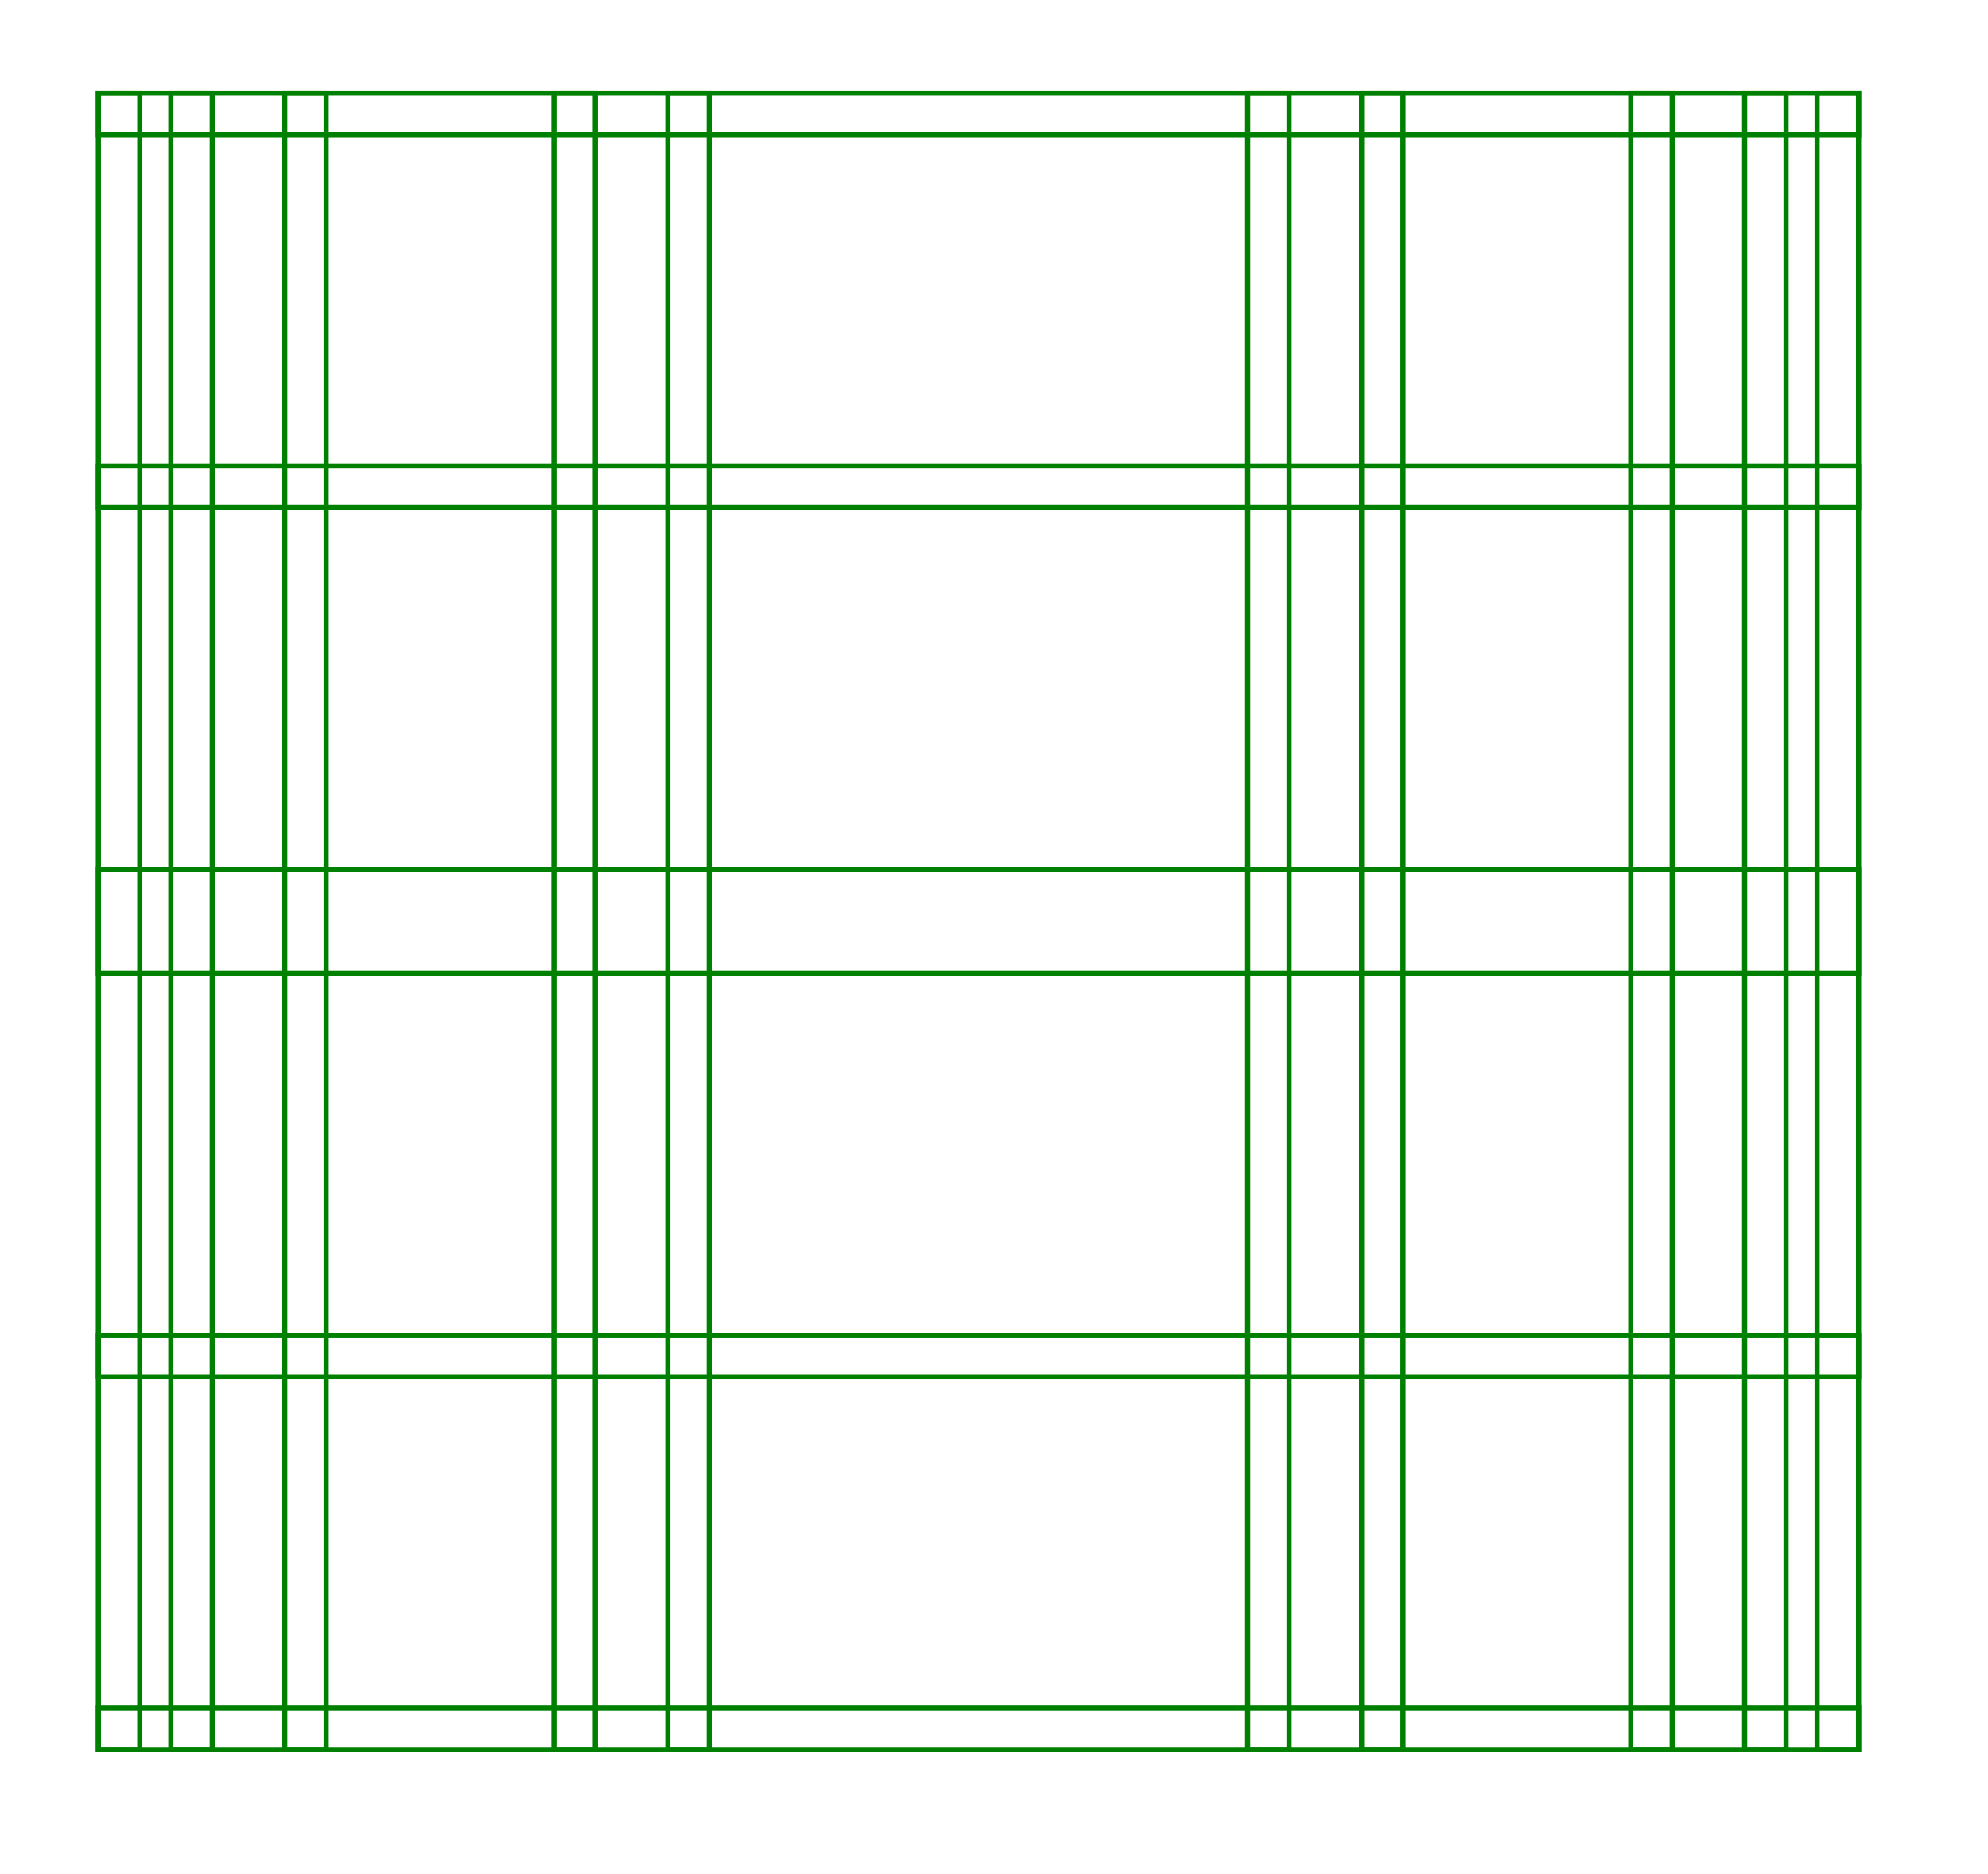
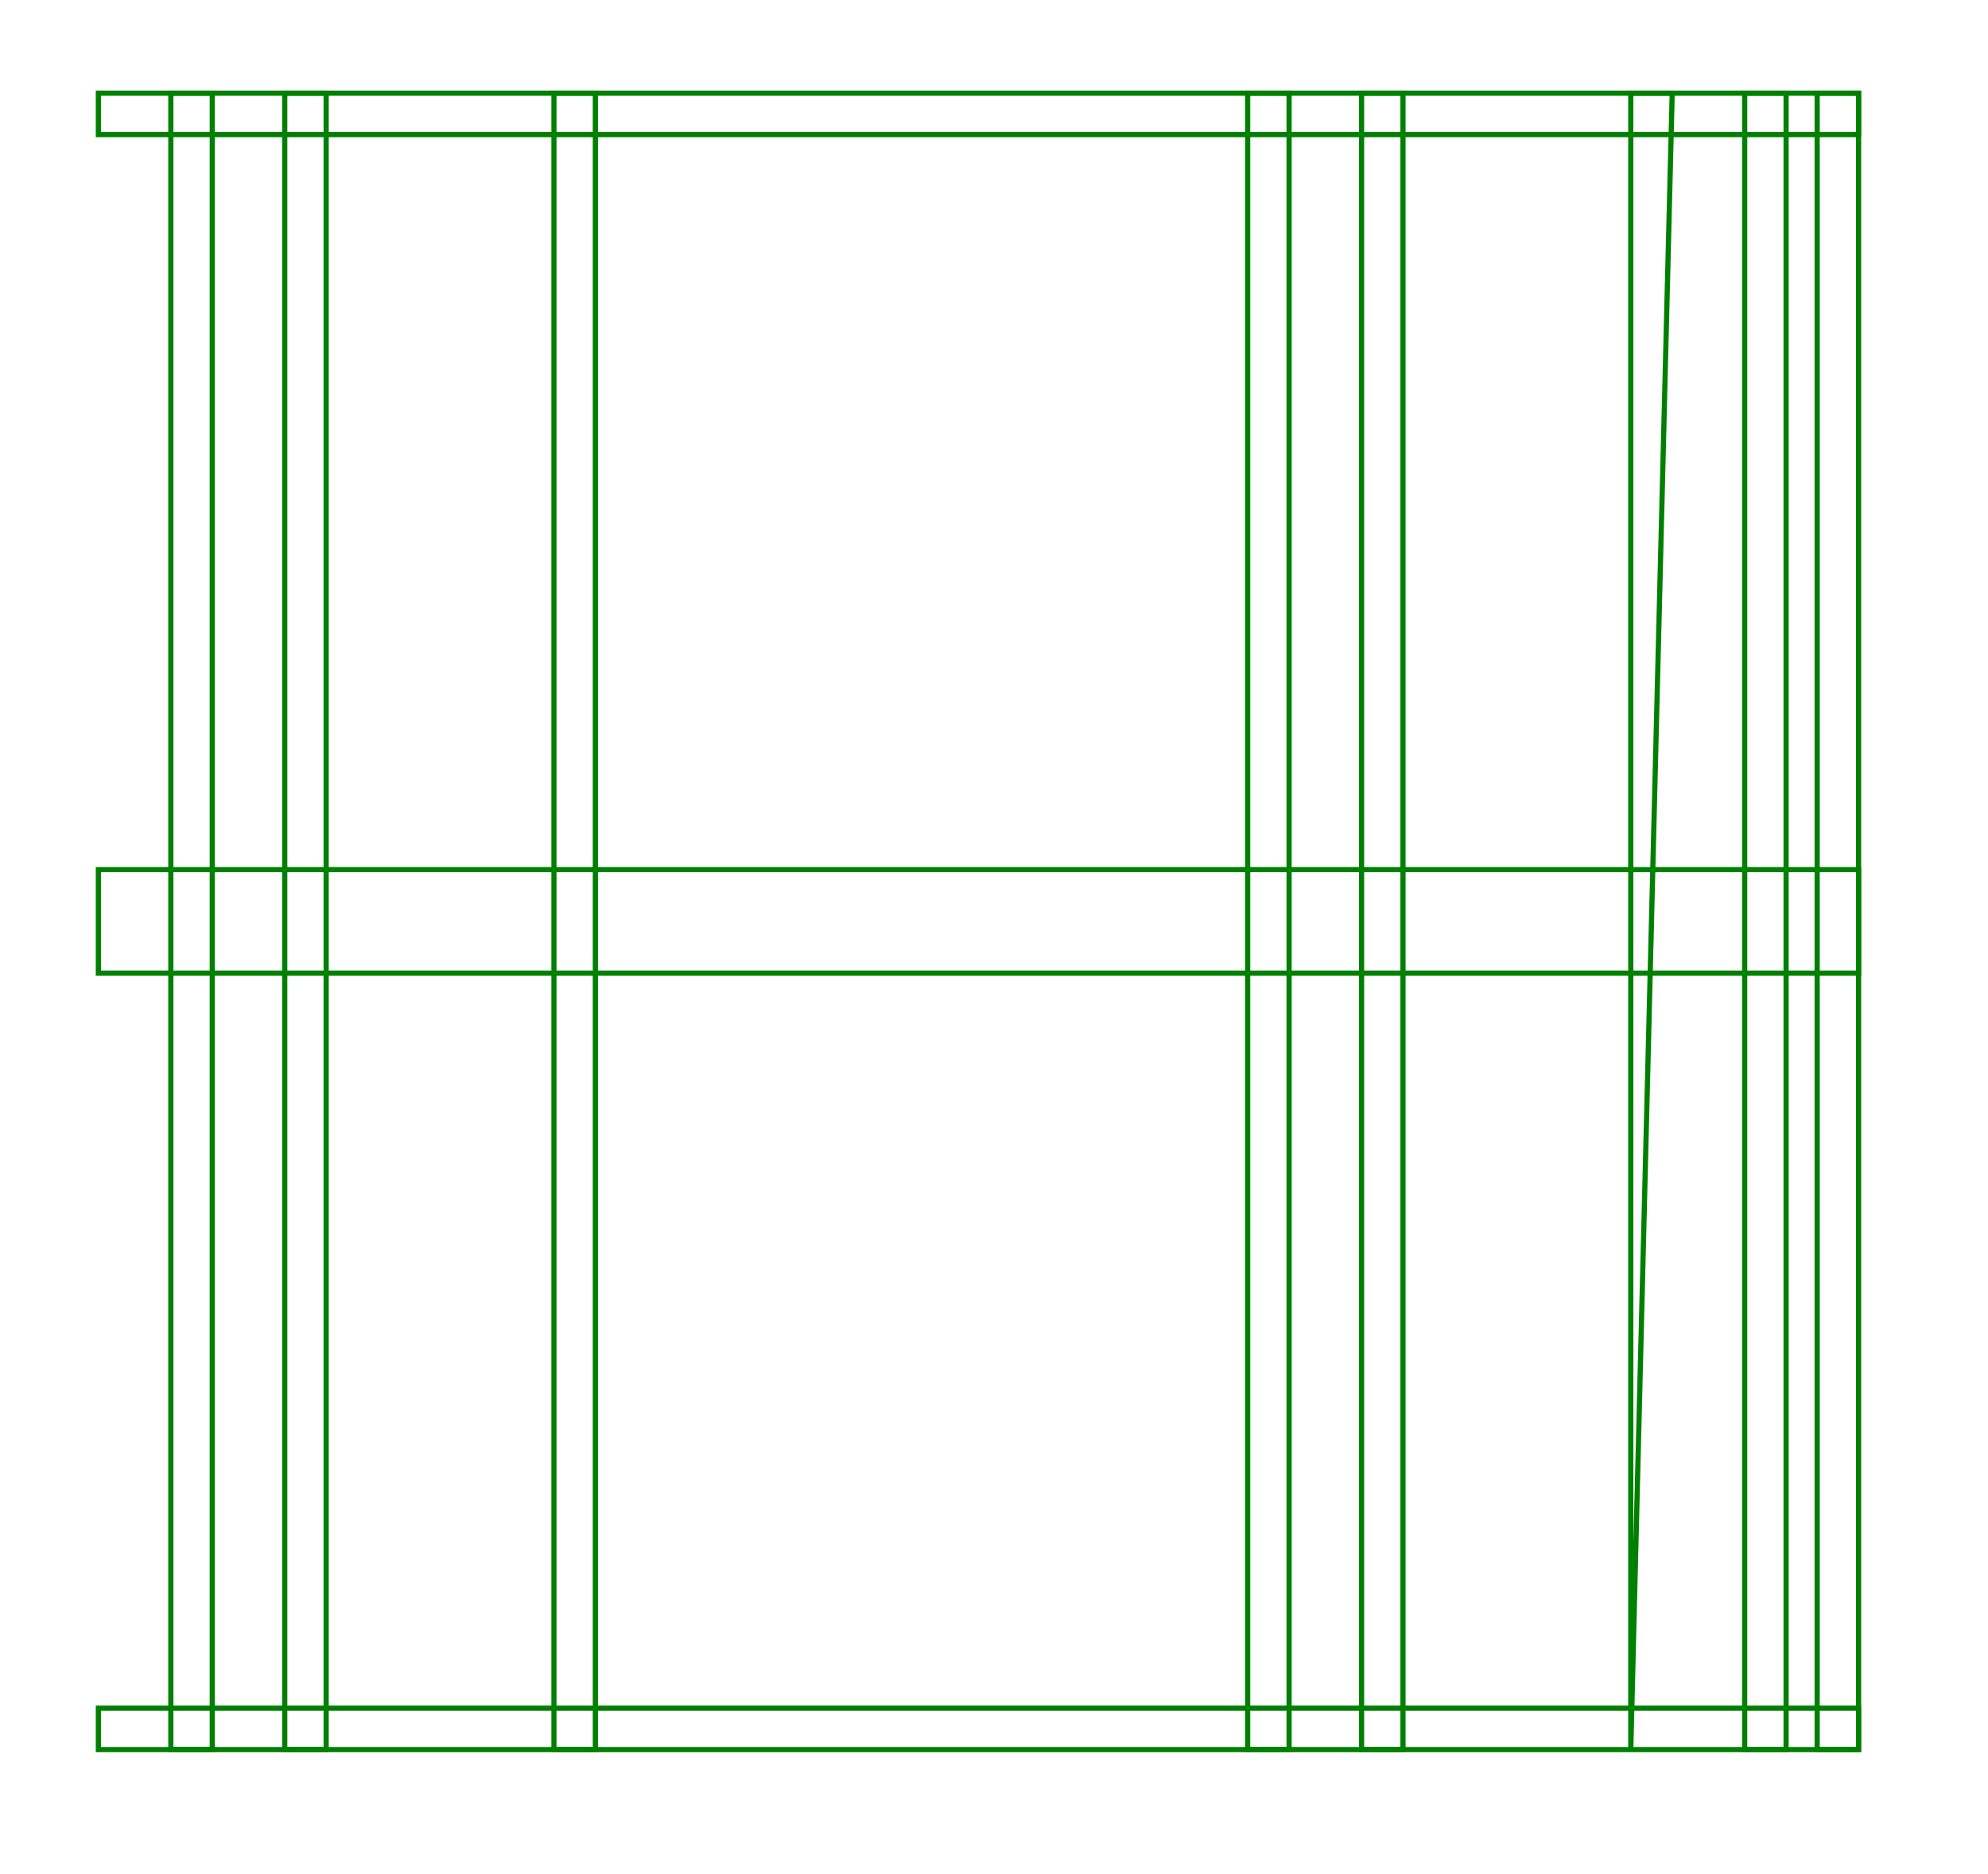
<svg xmlns="http://www.w3.org/2000/svg" width="384" height="362" viewBox="-189 -178 384 362">
-   <path d="M -170 160 L -162 160 L -162 -160 L -170 -160 L -170 160 Z" stroke="green" stroke-width="1" fill="none" />
  <path d="M 162 160 L 170 160 L 170 -160 L 162 -160 L 162 160 Z" stroke="green" stroke-width="1" fill="none" />
  <path d="M -156 160 L -148 160 L -148 -160 L -156 -160 L -156 160 Z" stroke="green" stroke-width="1" fill="none" />
  <path d="M -134 160 L -126 160 L -126 -160 L -134 -160 L -134 160 Z" stroke="green" stroke-width="1" fill="none" />
  <path d="M -82 160 L -74 160 L -74 -160 L -82 -160 L -82 160 Z" stroke="green" stroke-width="1" fill="none" />
-   <path d="M -60 160 L -52 160 L -52 -160 L -60 -160 L -60 160 Z" stroke="green" stroke-width="1" fill="none" />
  <path d="M 52 160 L 60 160 L 60 -160 L 52 -160 L 52 160 Z" stroke="green" stroke-width="1" fill="none" />
  <path d="M 74 160 L 82 160 L 82 -160 L 74 -160 L 74 160 Z" stroke="green" stroke-width="1" fill="none" />
-   <path d="M 126 160 L 134 160 L 134 -160 L 126 -160 L 126 160 Z" stroke="green" stroke-width="1" fill="none" />
+   <path d="M 126 160 L 134 -160 L 126 -160 L 126 160 Z" stroke="green" stroke-width="1" fill="none" />
  <path d="M 148 160 L 156 160 L 156 -160 L 148 -160 L 148 160 Z" stroke="green" stroke-width="1" fill="none" />
  <path d="M -170 160 L 170 160 L 170 152 L -170 152 L -170 160 Z" stroke="green" stroke-width="1" fill="none" />
-   <path d="M -170 88 L 170 88 L 170 80 L -170 80 L -170 88 Z" stroke="green" stroke-width="1" fill="none" />
-   <path d="M -170 -80 L 170 -80 L 170 -88 L -170 -88 L -170 -80 Z" stroke="green" stroke-width="1" fill="none" />
  <path d="M -170 -152 L 170 -152 L 170 -160 L -170 -160 L -170 -152 Z" stroke="green" stroke-width="1" fill="none" />
  <path d="M -170 10 L 170 10 L 170 -10 L -170 -10 L -170 10 Z" stroke="green" stroke-width="1" fill="none" />
</svg>